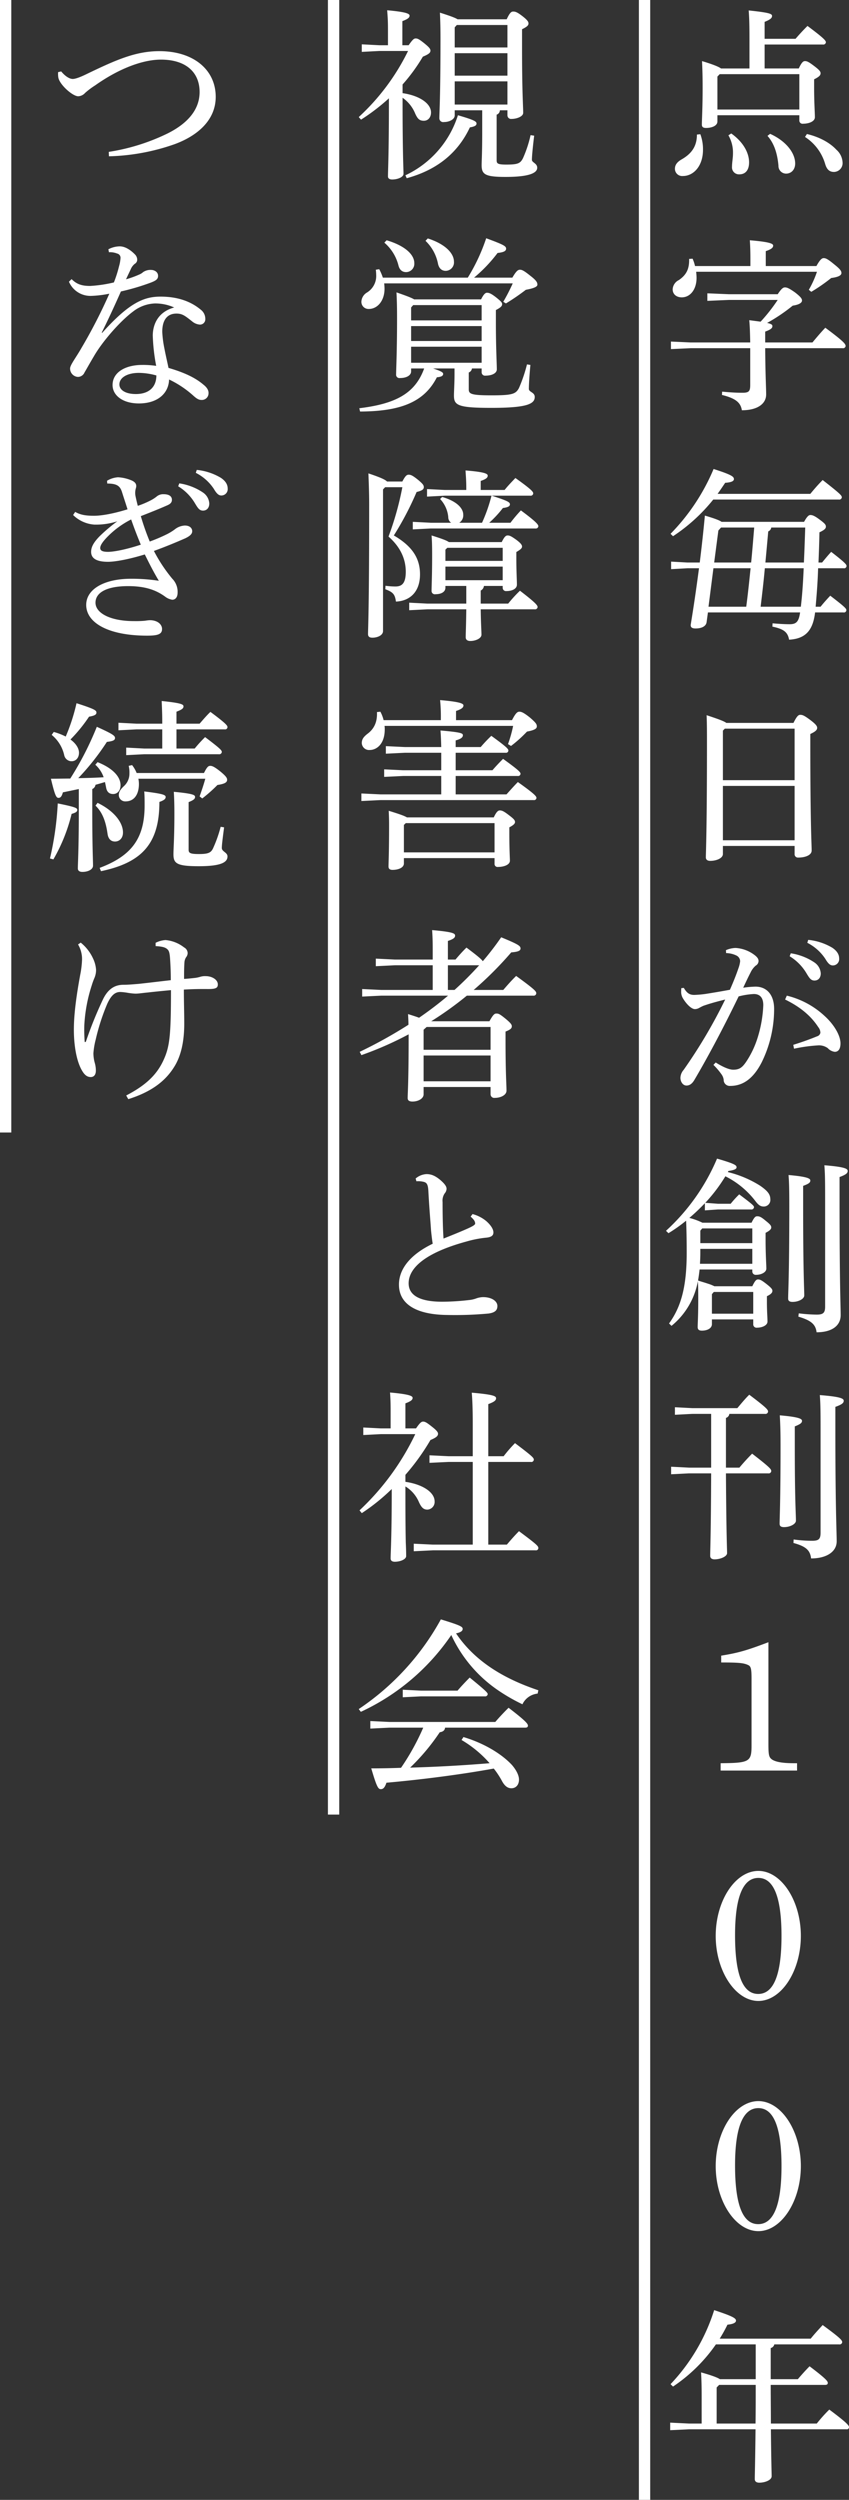
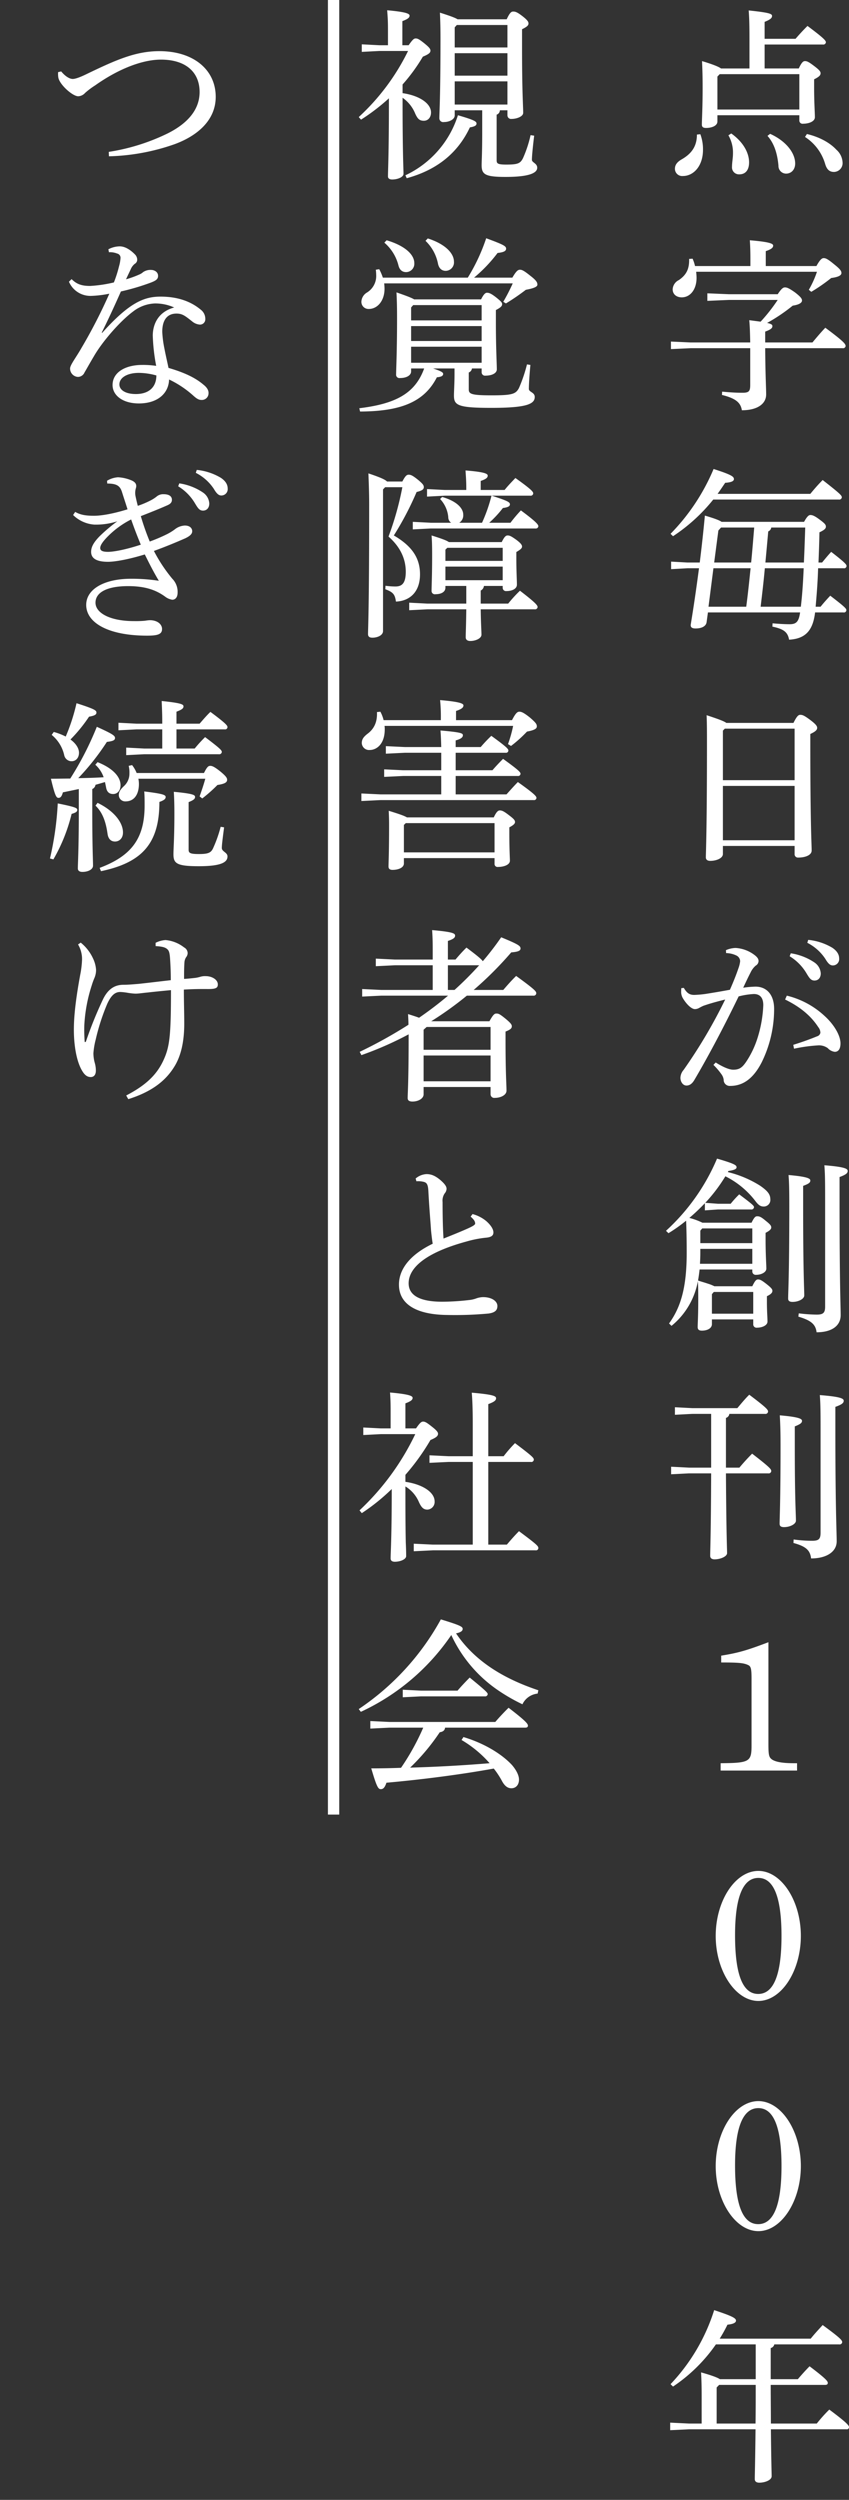
<svg xmlns="http://www.w3.org/2000/svg" id="グループ_499" data-name="グループ 499" width="326.19" height="960.25" viewBox="0 0 326.19 960.25">
  <rect x="0" y="0" width="326.19" height="960.25" fill="#333333" stroke="none" />
  <defs>
    <style>
      .cls-1 {
        fill: #fff;
        fill-rule: evenodd;
      }
    </style>
  </defs>
  <path id="点字毎日が創刊_年_視覚障害者と社会_つなぎ続け" data-name="点字毎日が創刊１００年 視覚障害者と社会 つなぎ続け" class="cls-1" d="M2054.83,5370.91v-6.51c2.34-.92,2.85-1.56,2.85-2.26,0-.85-0.95-1.28-8.97-2.13,0.22,2.97.3,5.17,0.3,11.53v10.76h-10.93c-0.88-.64-2.85-1.49-7.29-2.83,0.14,3.39.22,5.59,0.22,10.25,0,8.07-.29,12.17-0.29,14.15,0,0.85.43,1.28,1.6,1.28,2.26,0,4.37-.85,4.37-2.48v-2.4h31.48v1.98a1.226,1.226,0,0,0,1.46,1.27c2.33,0,4.51-.92,4.51-2.48,0-1.84-.29-5.73-0.29-11.17v-3.4c1.82-.92,2.48-1.49,2.48-2.33,0-.64-0.37-1.21-2.62-2.9-1.97-1.49-2.63-1.77-3.36-1.77-0.65,0-1.23.35-2.4,2.83h-13.12v-9.2h22.37a0.979,0.979,0,0,0,1.17-.85c0-.64-0.73-1.55-7.07-6.29-1.82,1.83-3.13,3.25-4.59,4.95h-11.88Zm13.34,27.16h-31.48v-12.66l0.88-.92h30.6v13.58Zm2.18,10.54a18.5,18.5,0,0,1,7.73,10.33c0.65,2.26,1.75,3.11,3.42,3.11a3.391,3.391,0,0,0,3.28-3.68,6.991,6.991,0,0,0-2.4-4.88c-2.55-2.76-6.71-4.95-11.3-6.01Zm-14.42-.42c2.47,2.76,3.79,6.58,4.22,11.46a2.93,2.93,0,0,0,2.92,3.04c2.04,0,3.5-1.56,3.5-3.89,0-4.03-3.5-8.63-9.62-11.39Zm-27.11-.5c0,4.11-1.67,7.15-5.9,9.55-1.82,1.06-2.55,2.2-2.55,3.61a2.782,2.782,0,0,0,3.06,2.76c4.15,0,7.72-3.89,7.72-10.05a16.55,16.55,0,0,0-1.02-6.01Zm12.1,0.29a13.159,13.159,0,0,1,1.75,7.07c0,1.7-.37,3.4-0.37,5.02a2.677,2.677,0,0,0,2.84,2.9c2.19,0,3.72-1.48,3.72-4.6,0-3.67-2.26-7.85-6.85-11.1Zm-12.83,50.22a14.347,14.347,0,0,0-.94-2.83l-1.32.07c0.08,3.68-.87,6.01-3.93,8.13a4.211,4.211,0,0,0-2.4,3.54c0,1.98,1.53,3.11,3.49,3.11,3.28,0,5.69-3.04,5.69-7.5,0-.77-0.08-1.55-0.15-2.33h46.41a36.989,36.989,0,0,1-3.13,6.93l0.95,0.78a67.489,67.489,0,0,0,7.65-5.31c2.7-.35,3.93-0.99,3.93-1.91,0-.77-0.43-1.48-2.84-3.39-2.55-2.12-3.28-2.34-4-2.34-0.59,0-1.32.43-2.77,3.05h-19.46v-5.73c2.33-.78,2.84-1.42,2.84-2.13,0-.77-1.38-1.41-8.96-2.05,0.15,2.48.22,4.03,0.22,7.64v2.27h-21.28Zm13.05,10.82-8.31-.35v2.9l8.31-.36h18.72a66.957,66.957,0,0,1-6.56,8.35c-1.16-.14-2.62-0.35-4.37-0.57,0.22,2.41.29,4.74,0.37,8.56h-22.88l-7.58-.35v2.9l7.58-.35h22.88v14.14c0,2.41-.51,2.98-2.99,2.98-2.55,0-4.74-.15-7.8-0.43l-0.07,1.27c5.54,1.35,7.21,3.12,7.65,5.88,5.9,0,9.33-2.41,9.33-6.09,0-2.61-.29-6.72-0.37-17.75h29.73a0.99,0.99,0,0,0,1.17-.78c0-.85-0.66-1.77-7.8-7.08-1.82,1.91-3.35,3.75-4.95,5.66h-18.15v-4.17c2.33-.85,2.77-1.42,2.77-2.12,0-.5-0.36-0.85-2.04-1.21a66.13,66.13,0,0,0,9.84-6.64c2.4-.36,3.57-1.07,3.57-1.99,0-.7-0.51-1.41-2.7-3.11-2.33-1.63-3.06-1.91-3.86-1.91-0.58,0-1.24.28-2.77,2.62h-18.72Zm42.18,78.87a0.979,0.979,0,0,0,1.17-.85c0-.71-0.66-1.41-7.36-6.65-1.89,1.91-3.28,3.54-4.74,5.31h-35.63c1.02-1.42,1.97-2.83,2.92-4.25,2.33-.14,3.35-0.63,3.35-1.41,0-.92-0.73-1.63-7.8-3.89a79.416,79.416,0,0,1-16.54,24.9l0.95,0.92a66.972,66.972,0,0,0,15.45-14.08h48.23Zm-45.03,8.56c-0.8-.57-2.55-1.27-6.41-2.4-0.58,6.22-1.24,12.16-1.97,18.03h-4.73l-6.27-.35v2.9l6.27-.35h4.44c-0.94,7.14-1.96,14.29-3.2,21.79,0,0.91.51,1.34,1.89,1.34,2.33,0,4.01-.85,4.23-2.41l0.51-3.75h35.41c-0.51,3.75-1.6,4.53-4.08,4.53-1.89,0-4.08-.14-6.49-0.35l-0.07,1.27c4.37,0.92,5.9,2.12,6.41,5.02,6.42-.35,9.18-3.67,9.99-10.47h10.85a0.941,0.941,0,0,0,1.17-.84c0-.64-0.58-1.28-6.19-5.59-1.39,1.48-2.48,2.69-3.72,4.24h-1.9c0.44-4.95.81-9.83,0.95-14.78h9.77a0.942,0.942,0,0,0,1.16-.85c0-.57-0.51-1.28-5.9-5.45-1.31,1.42-2.4,2.76-3.5,4.1h-1.38c0.14-3.67.29-7.49,0.36-11.6,1.97-.92,2.48-1.48,2.48-2.19s-0.36-1.2-2.48-2.76c-1.97-1.48-2.77-1.7-3.5-1.7-0.58,0-1.23.5-2.4,2.62h-31.7Zm32.14,2.19c-0.15,4.46-.29,8.99-0.51,13.44h-14.79c0.36-3.89.72-7.78,1.09-11.95a1.908,1.908,0,0,0,1.16-1.49h13.05Zm-19.6,0c-0.37,4.46-.73,8.99-1.17,13.44h-14.21l1.61-12.3,1.02-1.14h12.75Zm19.01,15.64c-0.21,4.95-.51,9.9-1.09,14.78H2053.3c0.59-4.95,1.17-9.83,1.61-14.78h14.93Zm-20.4,0c-0.51,4.95-1.02,9.9-1.67,14.78h-14.5l1.89-14.78h14.28Zm-9.32,59.41c-0.81-.63-2.85-1.41-7.58-2.97,0.14,3.19.14,6.72,0.14,10.47,0,34.52-.43,42.23-0.43,44.14,0,0.85.58,1.35,1.67,1.35,2.48,0,4.88-1.06,4.88-2.62v-3.11h27.55v3.04a1.291,1.291,0,0,0,1.45,1.42c2.63,0,5.1-.92,5.1-2.69,0-2.9-.51-9.13-0.51-40.96v-3.82c1.83-.85,2.63-1.49,2.63-2.34,0-.63-0.37-1.34-2.84-3.18-2.12-1.56-2.77-1.84-3.65-1.84-0.73,0-1.31.5-2.62,3.11h-25.79Zm26.23,45.07H2038.8v-20.87h27.55v20.87Zm0-23.07H2038.8v-19.03l0.73-.77h26.82v19.8Zm-1.9,67.63a18.981,18.981,0,0,1,6.27,6.22c1.24,2.05,1.82,3.11,3.28,3.11,1.38,0,2.4-.99,2.4-2.75a5.5,5.5,0,0,0-2.4-4.18,22.214,22.214,0,0,0-9.11-3.54Zm6.78-5.17a18.11,18.11,0,0,1,6.92,6.16c1.24,2.12,2.04,2.54,2.92,2.54a2.437,2.437,0,0,0,2.4-2.68c0-1.42-.73-2.83-2.62-4.11a22.4,22.4,0,0,0-9.26-3.04Zm-5.1,40.68a60.826,60.826,0,0,1,9.11-1.27,5.722,5.722,0,0,1,3.86,1.06,4.352,4.352,0,0,0,2.69,1.41c1.24,0,2.19-.92,2.19-3.25,0-2.97-2.4-7.15-6.05-10.47a32.536,32.536,0,0,0-14.57-7.86l-0.66,1.49c5.69,2.76,9.91,6.23,12.75,10.61a3.47,3.47,0,0,1,.81,2.19,1.816,1.816,0,0,1-1.32,1.35c-2.25.92-5.02,1.98-9.1,3.25Zm-30.97,6.22a24.6,24.6,0,0,1,2.99,3.47,4.667,4.667,0,0,1,.95,2.19,2.319,2.319,0,0,0,2.55,2.41c4.88,0,8.89-2.83,12.09-9.13a46.335,46.335,0,0,0,4.74-20.44c0-5.52-2.92-8.56-7.14-8.56a37.213,37.213,0,0,0-4.74.42c1.09-2.33,1.82-3.89,2.84-5.87a7.806,7.806,0,0,1,1.97-2.62,2.1,2.1,0,0,0,1.09-1.76c0-.78-0.43-1.49-1.67-2.41a13.3,13.3,0,0,0-7.14-2.62,9.91,9.91,0,0,0-3.72.85l0.07,1.13a9.3,9.3,0,0,1,4.08.99,2.5,2.5,0,0,1,1.31,2.13,11.451,11.451,0,0,1-.65,2.68c-0.8,2.34-1.75,4.81-3.28,8.28-3.06.57-6.34,1.13-9.55,1.63a41.417,41.417,0,0,1-4.15.35c-1.67,0-2.77-.56-4.01-2.69l-0.94.07a7.312,7.312,0,0,0-.08,1.21,4.789,4.789,0,0,0,.66,2.69c1.53,2.54,3.42,4.17,4.59,4.17a3.211,3.211,0,0,0,1.46-.35c0.43-.22,1.02-0.57,1.82-0.92,2.62-.92,5.25-1.63,8.38-2.41a195.776,195.776,0,0,1-15.96,27.02,4.911,4.911,0,0,0-1.24,3.05c0,1.41.88,2.97,2.33,2.97,1.1,0,2.12-.57,3.06-2.2,4.52-7.64,10.57-18.81,16.98-32.04a29.07,29.07,0,0,1,5.83-.92c1.9,0,3.64.92,3.64,4.31a47.817,47.817,0,0,1-2.4,13.16,35.658,35.658,0,0,1-4.08,8.42c-1.53,2.26-2.62,3.25-5.25,3.18-1.82-.07-4.51-1.48-6.55-2.76Zm-3.28,55.88,5.03-.35h12.68a0.975,0.975,0,0,0,1.16-.85c0-.57-0.51-1.06-5.68-4.95a39.179,39.179,0,0,0-3.28,3.61h-4.88l-4.88-.36a61.806,61.806,0,0,0,7.72-10.19,33.015,33.015,0,0,1,11.51,9.48c1.17,1.56,1.97,2.13,3.21,2.13a2.515,2.515,0,0,0,2.55-2.83c0-1.91-1.17-3.26-3.93-5.17a41.645,41.645,0,0,0-12.39-5.23c0.07-.14.14-0.29,0.22-0.43,2.55-.35,3.13-0.85,3.13-1.41,0-.78-0.66-1.35-7.5-3.33a79.243,79.243,0,0,1-19.61,27.73l0.95,0.92a61.554,61.554,0,0,0,6.78-4.81c0.14,3.33.22,7.08,0.22,12.52,0,13.09-2.26,20.73-6.78,26.96l0.95,0.92a28.779,28.779,0,0,0,10.13-17.19c0.14,2.4.14,4.17,0.14,7.35,0,5.8-.22,8.99-0.22,10.33,0,0.92.51,1.35,1.61,1.35,2.25,0,3.86-.99,3.86-2.48v-1.84h15.88v1.84a1.268,1.268,0,0,0,1.46,1.34c2.04,0,4.01-.92,4.01-2.33,0-1.63-.22-3.89-0.22-7.43v-2.33c1.67-.78,2.11-1.42,2.11-2.05,0-.57-0.29-1.07-2.26-2.62s-2.55-1.77-3.28-1.77c-0.65,0-1.16.5-2.18,2.62h-14.57a14.743,14.743,0,0,0-2.48-.99c-1.24-.43-2.55-0.78-3.79-1.21,0.22-1.41.44-2.83,0.58-4.24h20.26v0.71a1.3,1.3,0,0,0,1.46,1.34c1.89,0,3.93-.92,3.93-2.4,0-1.7-.29-5.1-0.29-11.25v-2.48c1.67-.85,2.18-1.48,2.18-2.05,0-.64-0.29-1.13-2.18-2.62-1.9-1.62-2.48-1.69-3.28-1.69-0.58,0-1.09.35-2.11,2.47h-18.88a25.359,25.359,0,0,0-5.02-1.84,74.322,74.322,0,0,0,5.97-5.66v2.76Zm-1.02,6.93h19.24v5.66h-19.97v-4.81Zm-0.73,7.86h19.97v5.73h-20.11c0.07-1.28.14-2.69,0.14-4.11v-1.62Zm20.33,24.9h-15.88v-7.5l0.73-.85h15.15v8.35Zm17.34,1.13c5.03,1.49,6.63,3.04,7,6.01,5.9,0,9.25-2.54,9.25-6.58,0-3.75-.43-11.31-0.43-44.63v-8.42c2.47-.92,3.13-1.49,3.13-2.34s-1.02-1.55-8.96-2.19c0.22,2.76.29,5.38,0.29,12.73v41.6c0,2.33-.73,3.04-3.21,3.04a59.578,59.578,0,0,1-6.92-.49Zm1.83-50.23c2.33-.85,2.76-1.34,2.76-2.05,0-.78-1.09-1.48-8.37-2.12,0.21,2.69.29,5.31,0.29,11.95,0,26.6-.44,32.9-0.44,35.52,0,0.85.51,1.27,1.68,1.27,2.4,0,4.51-1.2,4.51-2.48,0-2.47-.43-8.56-0.43-34.23v-7.86Zm-14.65,87.58a0.985,0.985,0,0,0,1.17-.85c0-.71-0.37-1.35-7.22-6.51-1.67,1.63-3.2,3.54-4.59,5.16h-17.27l-6.7-.35v2.9l6.7-.35h7.22v20.65h-8.53l-6.85-.35v2.9l6.85-.35h8.53c-0.08,23.41-.37,29.42-0.37,31.69,0,0.85.59,1.34,1.68,1.34,2.18,0,4.81-1.06,4.81-2.4,0-1.49-.29-6.51-0.44-30.63h16.25a0.975,0.975,0,0,0,1.16-.85c0-.71-0.29-1.28-7.35-6.72-1.75,1.76-3.36,3.53-4.89,5.37h-5.17v-19.1a1.842,1.842,0,0,0,1.31-1.55h13.7Zm10.93,49.59c4.95,1.34,6.41,2.9,6.78,5.94,5.9,0,9.83-2.55,9.83-6.58,0-3.75-.51-12.31-0.51-43.22v-8.42c2.55-.92,3.21-1.49,3.21-2.34s-1.09-1.55-9.18-2.19c0.22,2.83.29,5.38,0.29,12.73v40.11c0,2.41-.66,3.12-3.13,3.12a49.34,49.34,0,0,1-7.22-.5Zm0.51-44.78c2.33-.92,2.77-1.42,2.77-2.13,0-.77-1.09-1.48-8.53-2.12,0.15,2.69.29,5.38,0.29,11.74,0,21.72-.36,27.31-0.36,29.93,0,0.85.51,1.27,1.68,1.27,2.4,0,4.59-1.2,4.59-2.47,0-2.48-.44-7.86-0.44-28.65v-7.57Zm-10.13,82.9c-8.38,3.18-11.58,4.1-18.14,5.16v2.62c6.99,0,8.67.21,10.35,0.99,1.09,0.5,1.31,1.49,1.31,5.31v25.6c0,6.23-.8,6.72-11.88,6.8v2.82h29.36v-2.82h-1.23c-4.38,0-7-.5-8.38-1.42-1.17-.85-1.39-1.63-1.39-5.94v-39.12Zm-20.25,112.82c0,13.45,7.57,24.98,16.39,24.98s16.32-11.46,16.32-24.98-7.5-24.97-16.32-24.97C2043.54,6074.66,2036.04,6086.12,2036.04,6099.63Zm7.43-.28c0-14.5,2.98-22,8.96-22,5.9,0,8.89,7.43,8.89,22.28s-2.99,22.29-8.96,22.29S2043.47,6114.42,2043.47,6099.35Zm-7.43,88.7c0,13.45,7.57,24.98,16.39,24.98s16.32-11.46,16.32-24.98-7.5-24.97-16.32-24.97C2043.54,6163.08,2036.04,6174.54,2036.04,6188.05Zm7.43-.28c0-14.5,2.98-22,8.96-22,5.9,0,8.89,7.43,8.89,22.28s-2.99,22.29-8.96,22.29S2043.47,6202.84,2043.47,6187.77Zm-12.83,99.17h-4.81l-7.28-.35v2.9l7.28-.35h25.51c-0.15,13.65-.29,17.33-0.29,19.1,0,0.92.58,1.41,1.74,1.41,2.19,0,4.74-.99,4.74-2.47,0-1.35-.15-4.74-0.29-18.04h29a0.836,0.836,0,0,0,1.02-.78c0-.64-0.66-1.63-7.58-6.79a57.048,57.048,0,0,0-4.81,5.37h-17.63c0-4.95-.07-9.9-0.07-14.85h20.91c0.73,0,1.02-.28,1.02-0.78,0-.64-0.73-1.63-7-6.37-1.67,1.7-3.06,3.26-4.51,4.96h-10.42v-11.96a1.87,1.87,0,0,0,1.38-1.41h24.92a0.985,0.985,0,0,0,1.17-.85c0-.78-0.95-1.77-7.51-6.58-1.53,1.7-3.13,3.39-4.59,5.23h-34.97a55.59,55.59,0,0,0,2.98-5.37c2.26-.22,3.28-0.78,3.28-1.56,0-.92-1.31-1.7-8.38-4.03a73.193,73.193,0,0,1-16.76,28.44l0.95,0.92a62.011,62.011,0,0,0,16.47-16.2h15.3v13.37h-13.77c-0.8-.57-2.77-1.35-7.22-2.62,0.15,2.97.22,5.09,0.22,9.27v10.39Zm5.76,0v-13.86l0.95-.99h14.06c0,4.95,0,9.9-.07,14.85H2036.4Zm-120.67-893.39a13.678,13.678,0,0,1,4.88,6.15c0.87,1.84,1.53,2.69,3.28,2.69s2.77-1.42,2.77-3.19c0-3.32-4.16-6.43-10.93-7.42v-3.33a68,68,0,0,0,7.79-10.68c2.41-.99,2.92-1.56,2.92-2.33,0-.57-0.29-1.14-2.48-2.9-1.97-1.56-2.48-1.77-3.21-1.77-0.65,0-1.16.42-2.69,2.61h-2.41v-9.26c2.26-.85,2.77-1.42,2.77-2.12,0-.78-1.53-1.42-8.6-2.06,0.15,2.2.3,3.68,0.3,7.29v6.15h-3.28l-6.78-.35v2.9l6.78-.35h11a85.257,85.257,0,0,1-18.95,25.39l0.88,0.99a77.965,77.965,0,0,0,10.71-8.2v1.2c0,20.8-.36,26.32-0.36,28.79,0,0.78.58,1.2,1.6,1.2,2.11,0,4.37-.91,4.37-2.19,0-1.84-.36-7.57-0.36-27.73v-1.48Zm40.29,4.81v1.98a1.389,1.389,0,0,0,1.6,1.34c1.97,0,4.45-.92,4.45-2.33,0-2.69-.44-7.43-0.44-25.47v-6.65c1.9-.92,2.48-1.49,2.48-2.19,0-.57-0.22-1.21-2.41-2.9-2.04-1.56-2.69-1.7-3.49-1.7-0.73,0-1.32.49-2.48,2.97h-18.87c-0.88-.57-2.77-1.27-6.78-2.55,0.15,3.26.22,6.16,0.22,9.77,0,23.06-.44,28.43-0.44,30.77a1.467,1.467,0,0,0,1.75,1.48c2.26,0,4.15-1.13,4.15-2.54v-1.98h10.57v8.41c0,7.93-.22,10.9-0.22,12.74,0,3.53,1.46,4.45,9.18,4.45,9.47,0,12.17-1.62,12.17-3.53,0-1.7-2.04-1.98-2.04-3.04,0-1.56.44-5.73,0.87-9.27l-1.38-.21a45.663,45.663,0,0,1-2.91,8.84c-1.02,2.05-2.05,2.47-6.42,2.47-3.35,0-3.71-.42-3.71-1.69v-17.48a1.817,1.817,0,0,0,1.24-1.69h2.91Zm-19.45-32.76h19.45v8.63h-20.26v-7.71Zm-0.81,10.83h20.26v8.63h-20.26v-8.63Zm0,10.82h20.26v8.91h-20.26v-8.91Zm-18.43,37.21c11.58-3.18,19.6-9.62,24.26-19.53,2.12-.35,2.55-0.84,2.55-1.48,0-.78-0.8-1.34-7.14-3.18a38.126,38.126,0,0,1-20.18,23.06Zm6.7,73.07c-3.42,9.48-10.78,13.58-24.92,15.28l0.29,1.27c15.82-.07,24.71-3.75,29.51-13.16,1.83-.14,2.41-0.63,2.41-1.27,0-.56-0.51-0.99-3.86-2.12h8.23v2.19c0,3.47-.22,6.65-0.22,8.21,0,3.75,1.46,4.74,14.36,4.74,13.4,0,16.68-1.42,16.68-4.18,0-1.84-2.26-1.84-2.26-3.11,0-1.7.22-5.23,0.59-9.2l-1.31-.21a57.185,57.185,0,0,1-3.07,9.06c-1.23,2.33-2.55,2.83-10.56,2.83-7.65,0-8.74-.5-8.74-2.27v-6.5a1.973,1.973,0,0,0,1.23-1.56h3.72v1.41a1.3,1.3,0,0,0,1.53,1.35c2.41,0,4.3-.92,4.3-2.41,0-2.12-.36-8.34-0.36-17.89v-4.89c1.74-.92,2.4-1.48,2.4-2.26,0-.57-0.29-0.99-2.33-2.62-1.9-1.48-2.7-1.77-3.5-1.77-0.58,0-1.24.5-2.26,2.55h-25.72c-0.87-.56-2.69-1.27-6.78-2.69,0.15,3.12.22,5.45,0.22,9.98,0,12.8-.36,19.66-0.36,21.5a1.284,1.284,0,0,0,1.53,1.42c2.55,0,4.23-1.06,4.23-2.55v-1.13h5.02Zm22.08-2.19h-27.1v-6.16h27.1v6.16Zm0-8.35h-27.1v-5.73h27.1v5.73Zm0-7.92h-27.1v-4.96l0.8-.92h26.3v5.88Zm11.95-14.22a71.816,71.816,0,0,1-3.64,7.07l1.02,0.64a86.883,86.883,0,0,0,7.65-5.24c3.42-.63,4.44-1.27,4.44-1.98,0-.78-0.29-1.55-2.69-3.39-2.55-2.06-3.28-2.34-4.01-2.34-0.66,0-1.31.28-2.92,3.04H1943.2a56.94,56.94,0,0,0,9.03-9.48c2.62-.28,3.28-0.84,3.28-1.69-0.07-.92-0.73-1.42-7.65-3.96a72.272,72.272,0,0,1-7.07,15.13h-32.64a19.733,19.733,0,0,0-1.39-3.25l-1.31.21a17.926,17.926,0,0,1,.15,2.12,7.426,7.426,0,0,1-3.57,6.65,4.3,4.3,0,0,0-2.12,3.54,2.72,2.72,0,0,0,2.85,2.76c3.35,0,6.04-3.18,6.04-7.78a19.971,19.971,0,0,0-.14-2.05h49.4Zm-49.33-15.64a16.959,16.959,0,0,1,5.39,8.63c0.37,1.63,1.31,2.69,2.99,2.69a3.209,3.209,0,0,0,3.13-3.46c0-3.12-3.28-6.58-10.63-8.78Zm15.81-.7a16.537,16.537,0,0,1,4.81,8.84c0.37,1.63,1.31,2.69,2.99,2.69a3.24,3.24,0,0,0,3.13-3.54c0-3.11-3.2-6.72-10.05-8.91Zm-8.89,94.64a116.051,116.051,0,0,1-5.32,18.96c4.59,4.03,6.63,8.63,6.63,13.51,0,4.32-1.38,5.66-3.93,5.66a26.434,26.434,0,0,1-3.86-.28l-0.07,1.34c3.06,1.13,3.71,2.05,4.08,4.74,5.24-.21,9.25-3.61,9.25-10.47,0-6.44-3.28-10.96-10.06-14.93a117.883,117.883,0,0,0,8.75-16.69c2.04-.5,2.77-0.99,2.77-1.84,0-.78-0.37-1.27-2.12-2.76-2.18-1.77-2.91-2.05-3.71-2.05-0.73,0-1.31.49-2.41,2.62h-5.9c-0.65-.71-2.48-1.56-7.14-3.12,0.15,4.11.29,8.07,0.29,11.96,0,40.6-.44,47.54-0.44,49.73,0,0.92.44,1.42,1.68,1.42,1.97,0,4.08-.92,4.08-2.55V5544l0.8-.85h6.63Zm33.38,13.65a42.809,42.809,0,0,0,5.24-5.66c2.19-.28,2.7-0.77,2.7-1.41,0-.85-0.88-1.35-7-3.33h14.79a0.979,0.979,0,0,0,1.17-.84c0-.64-0.51-1.42-6.85-5.95-1.68,1.77-2.91,3.04-4.15,4.6h-9.18v-3.47c2.26-.77,2.69-1.34,2.69-2.05,0-.78-1.45-1.41-8.52-1.98,0.14,2.41.29,4.03,0.29,6.65v0.85h-8.23l-6.85-.35v2.9l6.85-.36h17.92a60.851,60.851,0,0,1-3.64,10.4h-8.75a3.385,3.385,0,0,0,1.53-3.11c0-2.4-2.4-5.16-8.09-6.79l-0.8.78a11.612,11.612,0,0,1,3.14,7,2.547,2.547,0,0,0,1.09,2.12h-7.8l-6.92-.35v2.9l6.92-.35h40.15a0.985,0.985,0,0,0,1.17-.85c0-.64-0.88-1.77-6.71-6.09a55.437,55.437,0,0,0-4,4.74h-8.16Zm17.41,33.25a0.979,0.979,0,0,0,1.17-.85c0-.63-0.59-1.55-6.78-6.29a50.911,50.911,0,0,0-4.52,4.95h-10.56v-5.02a2.261,2.261,0,0,0,1.24-1.77h7.21v0.63a1.275,1.275,0,0,0,1.46,1.35c1.96,0,4-.78,4-2.48,0-1.55-.22-5.02-0.22-10.11v-2.41c1.68-.99,2.19-1.48,2.19-2.12,0-.57-0.44-1.27-2.26-2.62-1.89-1.34-2.48-1.63-3.28-1.63-0.65,0-1.24.43-2.26,2.55h-20.32c-0.73-.57-2.56-1.27-6.64-2.55,0.15,1.98.22,3.75,0.22,7.57,0,7.71-.22,12.03-0.22,13.66a1.264,1.264,0,0,0,1.53,1.34c2.34,0,3.79-.99,3.79-2.48v-0.7h8.02v6.79h-14.94l-6.99-.36v2.9l6.99-.35h14.94c-0.07,6.23-.22,9.13-0.22,10.75,0,0.85.58,1.42,1.75,1.42,2.04,0,4.3-.99,4.3-2.41s-0.22-4.31-.29-9.76h20.69Zm-34.25-11.18v-5.23h22.01v5.23h-22.01Zm22.01-12.45v5.03h-22.01v-4.32l0.73-.71h21.28Zm-23.61,78.73v6.72h-14.65l-7.28-.35v2.9l7.28-.35h14.65v7.07h-23.32l-7.36-.35v2.9l7.36-.36h58.81a0.907,0.907,0,0,0,1.09-.84c0-.64-0.88-1.63-7.14-6.09-1.61,1.63-2.77,2.97-4.37,4.74h-19.53v-7.07h23.82a0.917,0.917,0,0,0,1.1-.85c0-.64-0.95-1.56-6.71-5.73-1.53,1.55-2.69,2.76-4.08,4.38h-14.13v-6.72h19.16a0.9,0.9,0,0,0,1.09-.85c0-.63-0.8-1.48-6.55-5.65a55.407,55.407,0,0,0-4.08,4.31h-9.62v-2.55c2.33-.63,2.77-1.34,2.77-1.98,0-.78-0.66-1.13-8.6-1.84,0.14,1.77.22,3.75,0.29,6.37h-13.92l-7.36-.35v2.9l7.36-.36h13.92Zm5.68-12.52v-3.53c2.34-.78,2.85-1.42,2.85-2.13,0-.78-1.61-1.41-8.97-2.05a66.091,66.091,0,0,1,.29,7.08v0.63h-22a13.245,13.245,0,0,0-1.24-3.25l-1.31.14c0.15,3.18-.66,6.15-3.64,8.35-1.53,1.2-2.19,2.12-2.19,3.6a2.8,2.8,0,0,0,3.06,2.62c2.62,0,5.76-2.26,5.76-7.92a7.481,7.481,0,0,0-.08-1.34h49.41a48.654,48.654,0,0,1-1.97,7l1.16,0.71a50.421,50.421,0,0,0,6.13-5.52c3.06-.57,3.78-1.2,3.78-1.98,0-.85-0.29-1.35-2.55-3.33-2.55-2.05-3.42-2.33-4.15-2.33s-1.38.42-2.84,3.25h-21.5Zm-18.87,37.35c-0.87-.56-2.84-1.27-6.99-2.54,0.07,1.84.14,2.97,0.14,5.3,0,10.76-.22,14.72-0.22,16.13,0,0.85.51,1.27,1.53,1.27,2.26,0,4.38-.84,4.38-2.47v-2.05h34.83v2.12a1.161,1.161,0,0,0,1.38,1.27c2.11,0,4.52-.78,4.52-2.4,0-.99-0.22-3.96-0.22-10.68v-2.13c1.6-.85,2.18-1.41,2.18-2.05s-0.43-1.2-2.33-2.62c-1.82-1.41-2.62-1.83-3.49-1.83-0.66,0-1.32.49-2.34,2.68H1917.4Zm33.67,13.44h-34.83v-10.54l0.72-.7h34.11v11.24Zm-24.34,64.87a131.921,131.921,0,0,0,13.7-9.84h25.5a0.983,0.983,0,0,0,1.17-.92c0-.7-0.51-1.41-7.73-6.65-1.89,1.84-3.42,3.61-4.95,5.38h-11.37a136.512,136.512,0,0,0,14.43-14.43c2.69-.21,3.57-0.64,3.57-1.49,0-.99-0.73-1.55-7.43-4.31a110.247,110.247,0,0,1-7.07,9.2c-0.51-.78-2.12-2.13-6.27-5.24-1.53,1.49-2.84,2.97-4.22,4.6h-2.92v-7.15c2.33-.77,2.77-1.34,2.77-2.05,0-.85-0.8-1.41-8.82-2.12,0.15,2.41.22,4.1,0.22,7.71v3.61h-14.5l-7.36-.36v2.91l7.36-.36h14.5v9.48h-19.74l-7.36-.35v2.9l7.36-.36h25.64a139.2,139.2,0,0,1-11.14,8.49c-1.1-.42-2.48-0.85-4.23-1.41,0.07,1.48.15,2.76,0.15,4.1a177.345,177.345,0,0,1-18.73,10.4l0.65,1.27a130.212,130.212,0,0,0,18.15-7.99v0.71c0,18.11-.37,21.71-0.37,23.77,0,0.84.51,1.34,1.83,1.34,2.33,0,4.29-1.2,4.29-2.76v-2.83h25.73v2.76a1.4,1.4,0,0,0,1.6,1.42c2.4,0,4.52-1.14,4.52-2.76,0-2.55-.37-6.23-0.37-19.46v-3.25c1.97-.78,2.41-1.27,2.41-2.05,0-.57-0.3-1.13-2.34-2.83-2.18-1.77-2.69-2.05-3.57-2.05-0.72,0-1.23.35-2.69,2.97h-22.37Zm18.43-21.51a128.322,128.322,0,0,1-9.47,9.48h-2.55v-9.48h12.02Zm4.38,44.57h-25.73v-9.91h25.73v9.91Zm0-12.1h-25.73v-7.71l1.17-1.06h24.56v8.77Zm-7.66,64.09a8.856,8.856,0,0,1,1.24,1.27,2.572,2.572,0,0,1,.51,1.34c0,0.5-.8.99-2.47,1.77-2.48,1.13-5.61,2.41-9.7,4.04-0.29-4.46-.36-9.63-0.36-14.01a4.986,4.986,0,0,1,.8-3.33,2.87,2.87,0,0,0,.73-1.76c0-.78-0.44-1.7-2.4-3.4-2.12-1.77-3.65-2.26-5.32-2.26a6.963,6.963,0,0,0-4.16,1.69l0.3,1.06a8.979,8.979,0,0,1,2.47.15c1.39,0.28,1.97.77,2.12,3.6,0.36,6.87.8,11.46,1.02,15.07,0.21,2.05.43,3.89,0.65,5.17-8.89,4.31-12.97,9.9-12.97,15.7,0,7.43,6.49,11.53,18.51,11.67a140.69,140.69,0,0,0,15.96-.56c2.4-.36,3.35-1.21,3.35-2.9,0-1.77-2.04-3.4-5.54-3.4a8.633,8.633,0,0,0-2.4.43,10.965,10.965,0,0,1-2.99.7,92.072,92.072,0,0,1-10.28.64c-8.52,0-12.89-2.41-12.89-7.07,0-6.16,6.92-11.89,22.22-16.06a41.625,41.625,0,0,1,7.73-1.49c1.96-.21,2.62-0.92,2.62-1.98,0-1.56-1.46-3.25-2.77-4.39a13.653,13.653,0,0,0-5.25-2.68Zm-25.06,81.34v-9.62c2.26-.85,2.77-1.41,2.77-2.12,0-.78-1.6-1.41-8.67-2.05,0.14,2.19.22,3.68,0.22,7.29v6.5h-3.79l-6.71-.35v2.9l6.71-.35h13.26a97.713,97.713,0,0,1-21.42,29.28l0.87,1.07a76.911,76.911,0,0,0,11.51-9.27c0,18.96-.43,24.33-0.43,26.67,0,0.85.58,1.27,1.6,1.27,2.11,0,4.37-.92,4.37-2.19,0-1.77-.07-3.47-0.15-5.24-0.14-7.14-.14-14.36-0.14-21.5a12.975,12.975,0,0,1,5.1,5.8c1.02,2.33,1.89,3.11,3.35,3.11a2.944,2.944,0,0,0,2.77-3.18c0-3.4-4.44-6.51-11.22-7.5v-2.69a85.958,85.958,0,0,0,9.62-13.37c2.4-.99,2.91-1.63,2.91-2.4,0-.5-0.29-1.14-2.48-2.83-1.96-1.56-2.55-1.84-3.27-1.84-0.66,0-1.24.49-2.7,2.61h-4.08Zm25.87,44.64h-15.31l-7.35-.35v2.9l7.35-.36h39.42a0.909,0.909,0,0,0,1.1-.84c0-.78-0.51-1.35-7.44-6.51-1.82,1.84-3.35,3.61-4.66,5.16h-7.14v-31.76h16.32a0.944,0.944,0,0,0,1.17-.85c0-.71-0.37-1.2-7.22-6.37a53.079,53.079,0,0,0-4.37,5.03h-5.9v-20.02c2.48-.92,2.99-1.49,2.99-2.27,0-.85-1.17-1.41-9.33-2.12,0.22,2.76.37,6.01,0.37,11.96v12.45h-9.26l-7.36-.36v2.9l7.36-.35h9.26v31.76Zm-4.3,75.05a43.747,43.747,0,0,1,10.78,8.92c-10.2.84-20.33,1.41-30.53,1.69a81.753,81.753,0,0,0,11.37-13.58c1.38-.21,1.97-0.85,2.04-1.77h30.82c0.73,0,1.02-.28,1.02-0.78,0-.63-0.58-1.62-7.43-6.86-1.61,1.56-3.79,3.89-5.1,5.45h-40.73l-7.29-.35v2.9l7.29-.36h13.04a90.751,90.751,0,0,1-8.53,15.42c-3.79.15-7.65,0.22-11.44,0.22,2.04,6.93,2.63,7.99,3.65,7.99,0.87,0,1.53-.5,2.18-2.48,11.95-1.06,27.25-2.9,41.24-5.44a32.336,32.336,0,0,1,3.28,5.02c1.02,1.77,2.12,2.55,3.5,2.55,1.75,0,2.91-1.35,2.91-3.33,0-1.55-.94-3.54-2.69-5.59-3.86-4.17-10.57-8.34-18.65-10.75Zm-38.69-10.82a85.439,85.439,0,0,0,34.75-29.5,52.07,52.07,0,0,0,17.56,20.94,69.84,69.84,0,0,0,9.77,5.66,7.247,7.247,0,0,1,5.83-4.1l0.29-1.28c-14.43-4.81-24.92-11.88-31.63-21.86,2.12-.42,2.55-1.13,2.55-1.69,0-.85-0.72-1.35-8.38-3.68a98.455,98.455,0,0,1-31.55,34.45Zm16.1-8.49v2.9l6.99-.35h24.49a0.975,0.975,0,0,0,1.16-.85c0-.5-0.58-1.2-6.92-6.37-1.75,1.77-3.42,3.54-4.66,5.02h-14.07Zm-132.41-621.35a9.013,9.013,0,0,0,.08,2.05c0.43,2.69,5.46,7.22,7.65,7.22a3.784,3.784,0,0,0,2.62-1.27,29.068,29.068,0,0,1,3.86-2.9c9.48-6.72,18.58-9.91,25.29-9.91,9.62,0,14.86,4.88,14.86,12.45,0,6.65-4.44,12.03-12.46,15.99a78.953,78.953,0,0,1-22.44,7l0.07,1.7a81.824,81.824,0,0,0,25.07-4.6c8.6-3.11,15.95-9.05,15.95-18.25,0-10.26-8.37-17.54-21.64-17.54-9.18,0-16.75,3.39-28.19,8.91-2.63,1.27-4.23,1.77-5.1,1.77-0.95,0-2.56-.64-4.45-2.9Zm19.53,69.18a7.311,7.311,0,0,1,3.14.5,1.652,1.652,0,0,1,1.31,1.69,14.876,14.876,0,0,1-.59,3.26,46.728,46.728,0,0,1-1.96,6.15,51.7,51.7,0,0,1-9.11,1.35c-3.06,0-5.1-.57-7.14-2.62l-1.02.99a8.951,8.951,0,0,0,8.38,5.45,40.477,40.477,0,0,0,7.14-.85,198.663,198.663,0,0,1-10.64,20.73c-2.11,3.74-4.44,6.64-4.44,7.99a3.2,3.2,0,0,0,2.98,3.25,2.764,2.764,0,0,0,2.55-1.69c0.88-1.49,1.97-3.47,3.65-6.3,3.27-5.66,10.05-13.44,15.01-17.12a14.48,14.48,0,0,1,8.45-3.11,17.721,17.721,0,0,1,7.36,1.55c-5.98,1.63-8.16,6.16-8.24,10.69a73.368,73.368,0,0,0,1.32,11.74,34.425,34.425,0,0,0-5.4-.36c-6.34,0-11.36,2.76-11.36,7.72,0,3.96,3.86,7.07,10.12,7.07,7.22,0,11.44-3.89,11.59-9.2a38.584,38.584,0,0,1,9.18,6.09c1.46,1.34,2.26,1.77,3.28,1.77a2.56,2.56,0,0,0,2.7-2.55c0.07-1.13-.59-2.26-1.97-3.33-3.13-2.68-7.36-4.66-13.41-6.43-0.44-2.13-1.09-4.88-1.6-7.57a40.522,40.522,0,0,1-.8-6.3c0-4.6,1.96-7,5.46-7,2.26,0,3.28.85,5.98,2.97a5.167,5.167,0,0,0,3.06,1.27,2.042,2.042,0,0,0,2.04-2.12,4.4,4.4,0,0,0-1.75-3.61c-3.64-3.04-8.6-5.02-15.45-5.02-6.19,0-11.88,2.12-22.44,13.94l-0.15-.15c2.26-4.52,4.67-9.69,7.36-15.77a90.3,90.3,0,0,0,11.66-3.47c1.97-.78,2.62-1.34,2.62-2.54,0-1.42-1.31-2.27-2.76-2.27a5,5,0,0,0-2.99.85,4.71,4.71,0,0,1-1.31.85,37.365,37.365,0,0,1-5.25,1.91c0.66-1.49,1.24-2.62,1.82-3.89a5.27,5.27,0,0,1,1.53-2.05,1.854,1.854,0,0,0,.95-1.56,2.912,2.912,0,0,0-.8-1.98c-1.9-1.98-4.01-3.18-5.9-3.18a9.576,9.576,0,0,0-4.38,1.13Zm18.22,47.33c0,4.45-2.84,7.14-7.87,7.14-4.23,0-6.34-1.7-6.34-3.68,0-2.61,2.99-4.45,7.5-4.45A25.578,25.578,0,0,1,1821.14,5500.22Zm8.38,42.58a18.848,18.848,0,0,1,6.26,6.22c1.24,2.05,1.83,3.12,3.28,3.12,1.39,0,2.41-1,2.41-2.76a5.487,5.487,0,0,0-2.41-4.18,22.013,22.013,0,0,0-9.11-3.53Zm6.77-5.17a18.069,18.069,0,0,1,6.93,6.16c1.23,2.12,2.04,2.54,2.91,2.54a2.444,2.444,0,0,0,2.41-2.68c0-1.42-.73-2.83-2.63-4.11a22.3,22.3,0,0,0-9.25-3.04Zm-34.02,4.11c3.79,0,4.95.99,5.68,3.32s1.38,4.25,2.11,6.58c-5.97,1.84-10.27,2.48-12.89,2.48-3.21,0-5.25-.36-7.22-1.49l-0.8,1.2a12.926,12.926,0,0,0,8.09,3.68,26.567,26.567,0,0,0,8.89-1.27,63.448,63.448,0,0,0-6.85,5.8c-2.11,2.19-3.21,3.96-3.21,5.94,0,2.41,1.9,3.82,6.49,3.82,2.84,0,8.16-.99,14.13-2.83,1.9,3.82,3.36,6.72,5.4,10.12a70.855,70.855,0,0,0-10.64-.78c-10.42,0-17.27,4.03-17.27,10.04,0,6.94,8.6,11.82,23.39,11.82,4.01,0,5.75-.5,5.75-2.55,0-1.84-1.82-3.39-4.66-3.39a15.376,15.376,0,0,0-1.89.21,39.236,39.236,0,0,1-4.3.14c-8.96,0-14.72-3.04-14.72-7.07,0-3.97,4.44-6.37,12.53-6.37,6.71,0,10.79,1.56,14.21,4.03a5.936,5.936,0,0,0,2.77,1.2c1.09,0,2.04-.85,2.04-2.76a7.168,7.168,0,0,0-2.04-5.3,59.209,59.209,0,0,1-7.07-10.68c4.88-1.77,9.04-3.54,11.95-4.81,1.97-.92,2.77-1.77,2.77-2.76,0-1.06-.8-2.19-2.84-2.19a6.663,6.663,0,0,0-3.86,1.48,20.137,20.137,0,0,1-2.99,1.84,64.183,64.183,0,0,1-6.63,2.83,97.16,97.16,0,0,1-3.43-9.76c3.65-1.42,7.51-2.97,10.06-4.11,1.53-.63,1.89-1.34,1.89-2.19,0-1.2-.94-2.12-3.13-2.12a3.864,3.864,0,0,0-2.77.92,13.8,13.8,0,0,1-2.18,1.41,34.581,34.581,0,0,1-5.03,2.13c-0.37-1.42-.66-2.69-0.88-3.75a6.284,6.284,0,0,1-.07-1.98c0.07-.78.36-1.28,0.36-1.84,0-.92-0.51-1.63-1.82-2.2a15.482,15.482,0,0,0-5.17-1.2,9.218,9.218,0,0,0-4.23,1.34Zm9.18,13.79c1.24,3.54,2.33,6.37,3.71,9.69-5.75,1.91-10.42,2.76-12.6,2.76s-2.99-.49-2.99-1.48c0-1.07,1.02-2.55,2.99-4.53A34.331,34.331,0,0,1,1811.45,5555.53Zm-13.77,94.22a11.471,11.471,0,0,1,3.2,4.81c-3.28.21-6.48,0.28-9.76,0.35a93.793,93.793,0,0,0,11-13.93c2.33-.28,3.13-0.64,3.13-1.49s-0.72-1.48-6.99-4.31a120.663,120.663,0,0,1-10.2,19.88c-2.26,0-4.74.07-7.43,0.07,1.53,6.43,2.04,7.35,2.91,7.35,0.73,0,1.24-.49,1.68-2.12,2.04-.42,4.08-0.85,6.12-1.27v8.13c0,15.07-.37,20.45-0.37,22.36,0,0.85.59,1.34,1.75,1.34,2.26,0,4.08-.99,4.08-2.4,0-2.13-.29-6.94-0.29-21.3v-8.13a2.087,2.087,0,0,0,1.24-1.63c1.24-.35,2.48-0.71,3.64-1.06,0.15,0.71.29,1.34,0.44,2.12,0.29,1.63,1.17,2.48,2.7,2.48,1.6,0,2.84-1.27,2.84-3.4,0-3.11-2.77-6.43-8.82-8.84Zm-16.76-11.46a13.972,13.972,0,0,1,4.81,7.78,2.905,2.905,0,0,0,2.84,2.34c1.67,0,2.84-1.35,2.84-3.26,0-1.55-1.02-3.46-3.28-5.09a58.307,58.307,0,0,0,7.14-8.77c2.11-.36,2.84-0.78,2.84-1.56,0-.85-0.58-1.34-7.65-3.61a73.481,73.481,0,0,1-4.15,12.81,23.077,23.077,0,0,0-4.59-1.77Zm32.64,14.64a12.467,12.467,0,0,0-1.75-3.04l-1.31.29a10.444,10.444,0,0,1,.29,2.82,6.475,6.475,0,0,1-2.11,4.96c-1.39,1.34-1.9,2.12-1.97,3.32a2.453,2.453,0,0,0,2.62,2.55c3.14,0,5.1-2.48,5.1-6.72a9.961,9.961,0,0,0-.21-1.98h25.72c-0.66,2.4-1.39,4.52-2.19,6.79l1.02,0.78a56.064,56.064,0,0,0,5.83-5.17c2.77-.42,3.72-0.99,3.72-1.98,0-.71-0.37-1.34-2.48-3.11-2.55-2.05-3.35-2.26-4.01-2.26-0.73,0-1.24.42-2.4,2.75h-25.87Zm9.84-18.95h-9.99l-6.84-.36v2.9l6.84-.35h9.99v7.36h-7l-6.85-.36v2.9l6.85-.35h28.71a0.985,0.985,0,0,0,1.17-.85c0-.64-0.51-1.27-6.42-5.73a53.664,53.664,0,0,0-4,4.39h-7v-7.36h18.51a0.908,0.908,0,0,0,1.09-.85c0-.57-0.36-1.27-6.56-5.87-1.67,1.62-2.84,3.04-4.15,4.53h-8.89v-4.6c2.26-.85,2.7-1.35,2.7-2.05,0-.78-0.88-1.28-8.38-2.06,0.14,3.47.22,5.1,0.22,8.28v0.43Zm-41.83,52.13a65.78,65.78,0,0,0,7-17.47c1.67-.5,2.18-0.85,2.18-1.56s-0.87-1.13-7.5-2.47a118.5,118.5,0,0,1-2.99,21.15Zm16.18-20.65c2.77,2.68,4.01,6.29,4.66,11.03,0.29,1.63,1.17,2.76,2.84,2.76s3.06-1.27,3.06-3.47c0-3.89-3.49-8.34-9.76-11.39Zm2.11,25.18c15.96-3.33,22.44-10.82,22.44-26.6,1.61-.57,2.41-1.06,2.41-1.91s-1.39-1.27-8.23-2.12c0.14,1.63.14,3.39,0.14,5.45,0,12.59-5.03,19.31-17.27,23.91Zm45.98-17.05a49.687,49.687,0,0,1-2.99,8.42c-0.8,1.55-1.82,2.05-5.39,2.05-3.35,0-3.93-.42-3.93-1.63v-18.32c1.96-.78,2.47-1.27,2.47-1.98,0-.78-0.73-1.27-8.16-1.98,0.15,2.62.22,4.74,0.22,8.56,0,9.05-.36,13.23-0.36,15.42,0,3.54,1.23,4.6,9.76,4.6,8.89,0,11-1.63,11-3.75,0-1.56-2.18-1.84-2.18-3.25s0.51-4.96.87-7.93Zm-35.49,104.62c8.31-2.62,13.92-6.51,17.49-12.17,2.99-4.6,4.01-10.61,4.01-16.83,0-4.6-.15-8.07-0.15-13.09,4.67-.28,7.95-0.21,9.48-0.21,2.91,0,3.57-.5,3.57-1.77,0-1.84-2.26-3.18-4.59-3.18a6.27,6.27,0,0,0-2.26.28,11.1,11.1,0,0,1-2.12.42c-1.23.14-2.69,0.29-4,.36,0-2.06,0-4.32.14-6.3a4.044,4.044,0,0,1,.66-2.05,2.618,2.618,0,0,0,.58-1.56,2.546,2.546,0,0,0-1.38-2.19,13.514,13.514,0,0,0-7.14-2.83,9.951,9.951,0,0,0-3.79,1.06v1.27c2.47,0.15,3.79.43,4.66,1.35,0.66,0.71.8,1.84,0.95,4.38s0.22,4.6.22,7.36c-4.45.5-8.31,0.99-12.39,1.42-2.55.21-4.15,0.35-6.05,0.35-2.84.07-5.54,1.34-7.58,5.52a151.944,151.944,0,0,0-6.63,16.41l-0.43.07a63.4,63.4,0,0,1-.15-6.44,59.394,59.394,0,0,1,2.84-15.28,26.62,26.62,0,0,1,1.02-2.83,7.984,7.984,0,0,0,.66-3.18,11.9,11.9,0,0,0-1.17-4.39,16.759,16.759,0,0,0-4.73-6.08l-1.02.71a10.957,10.957,0,0,1,1.53,5.87,36.02,36.02,0,0,1-.73,5.94c-1.53,8.42-2.41,15.21-2.41,20.94,0,5.52.88,11.89,3.14,15.71,1.02,1.76,2.04,2.47,3.35,2.47,1.24,0,1.96-.92,1.96-2.47a10.59,10.59,0,0,0-.36-2.76,13.924,13.924,0,0,1-.58-3.96,28.552,28.552,0,0,1,.87-5.17,81.739,81.739,0,0,1,4.45-13.79c1.6-3.47,3.13-4.53,5.02-4.53a23.052,23.052,0,0,1,2.63.28,23.623,23.623,0,0,0,3.13.36c1.38,0,2.99-.29,4.66-0.43,3.06-.35,6.05-0.64,9.04-0.92,0,17.97-.51,21.93-3.06,27.31-2.55,5.3-6.63,9.26-14.14,13.16Z" transform="translate(-1761.06 -5356)" />
-   <path id="長方形_776" data-name="長方形 776" class="cls-1" d="M2006.53,5356h4.34v960.24h-4.34V5356Z" transform="translate(-1761.06 -5356)" />
-   <path id="長方形_776_のコピー" data-name="長方形 776 のコピー" class="cls-1" d="M1887.05,5356h4.35v697.02h-4.35V5356Z" transform="translate(-1761.06 -5356)" />
-   <path id="長方形_776_のコピー_2" data-name="長方形 776 のコピー 2" class="cls-1" d="M1761.05,5356h4.35v435.02h-4.35V5356Z" transform="translate(-1761.06 -5356)" />
+   <path id="長方形_776_のコピー" data-name="長方形 776 のコピー" class="cls-1" d="M1887.05,5356h4.35v697.02h-4.35V5356" transform="translate(-1761.06 -5356)" />
</svg>